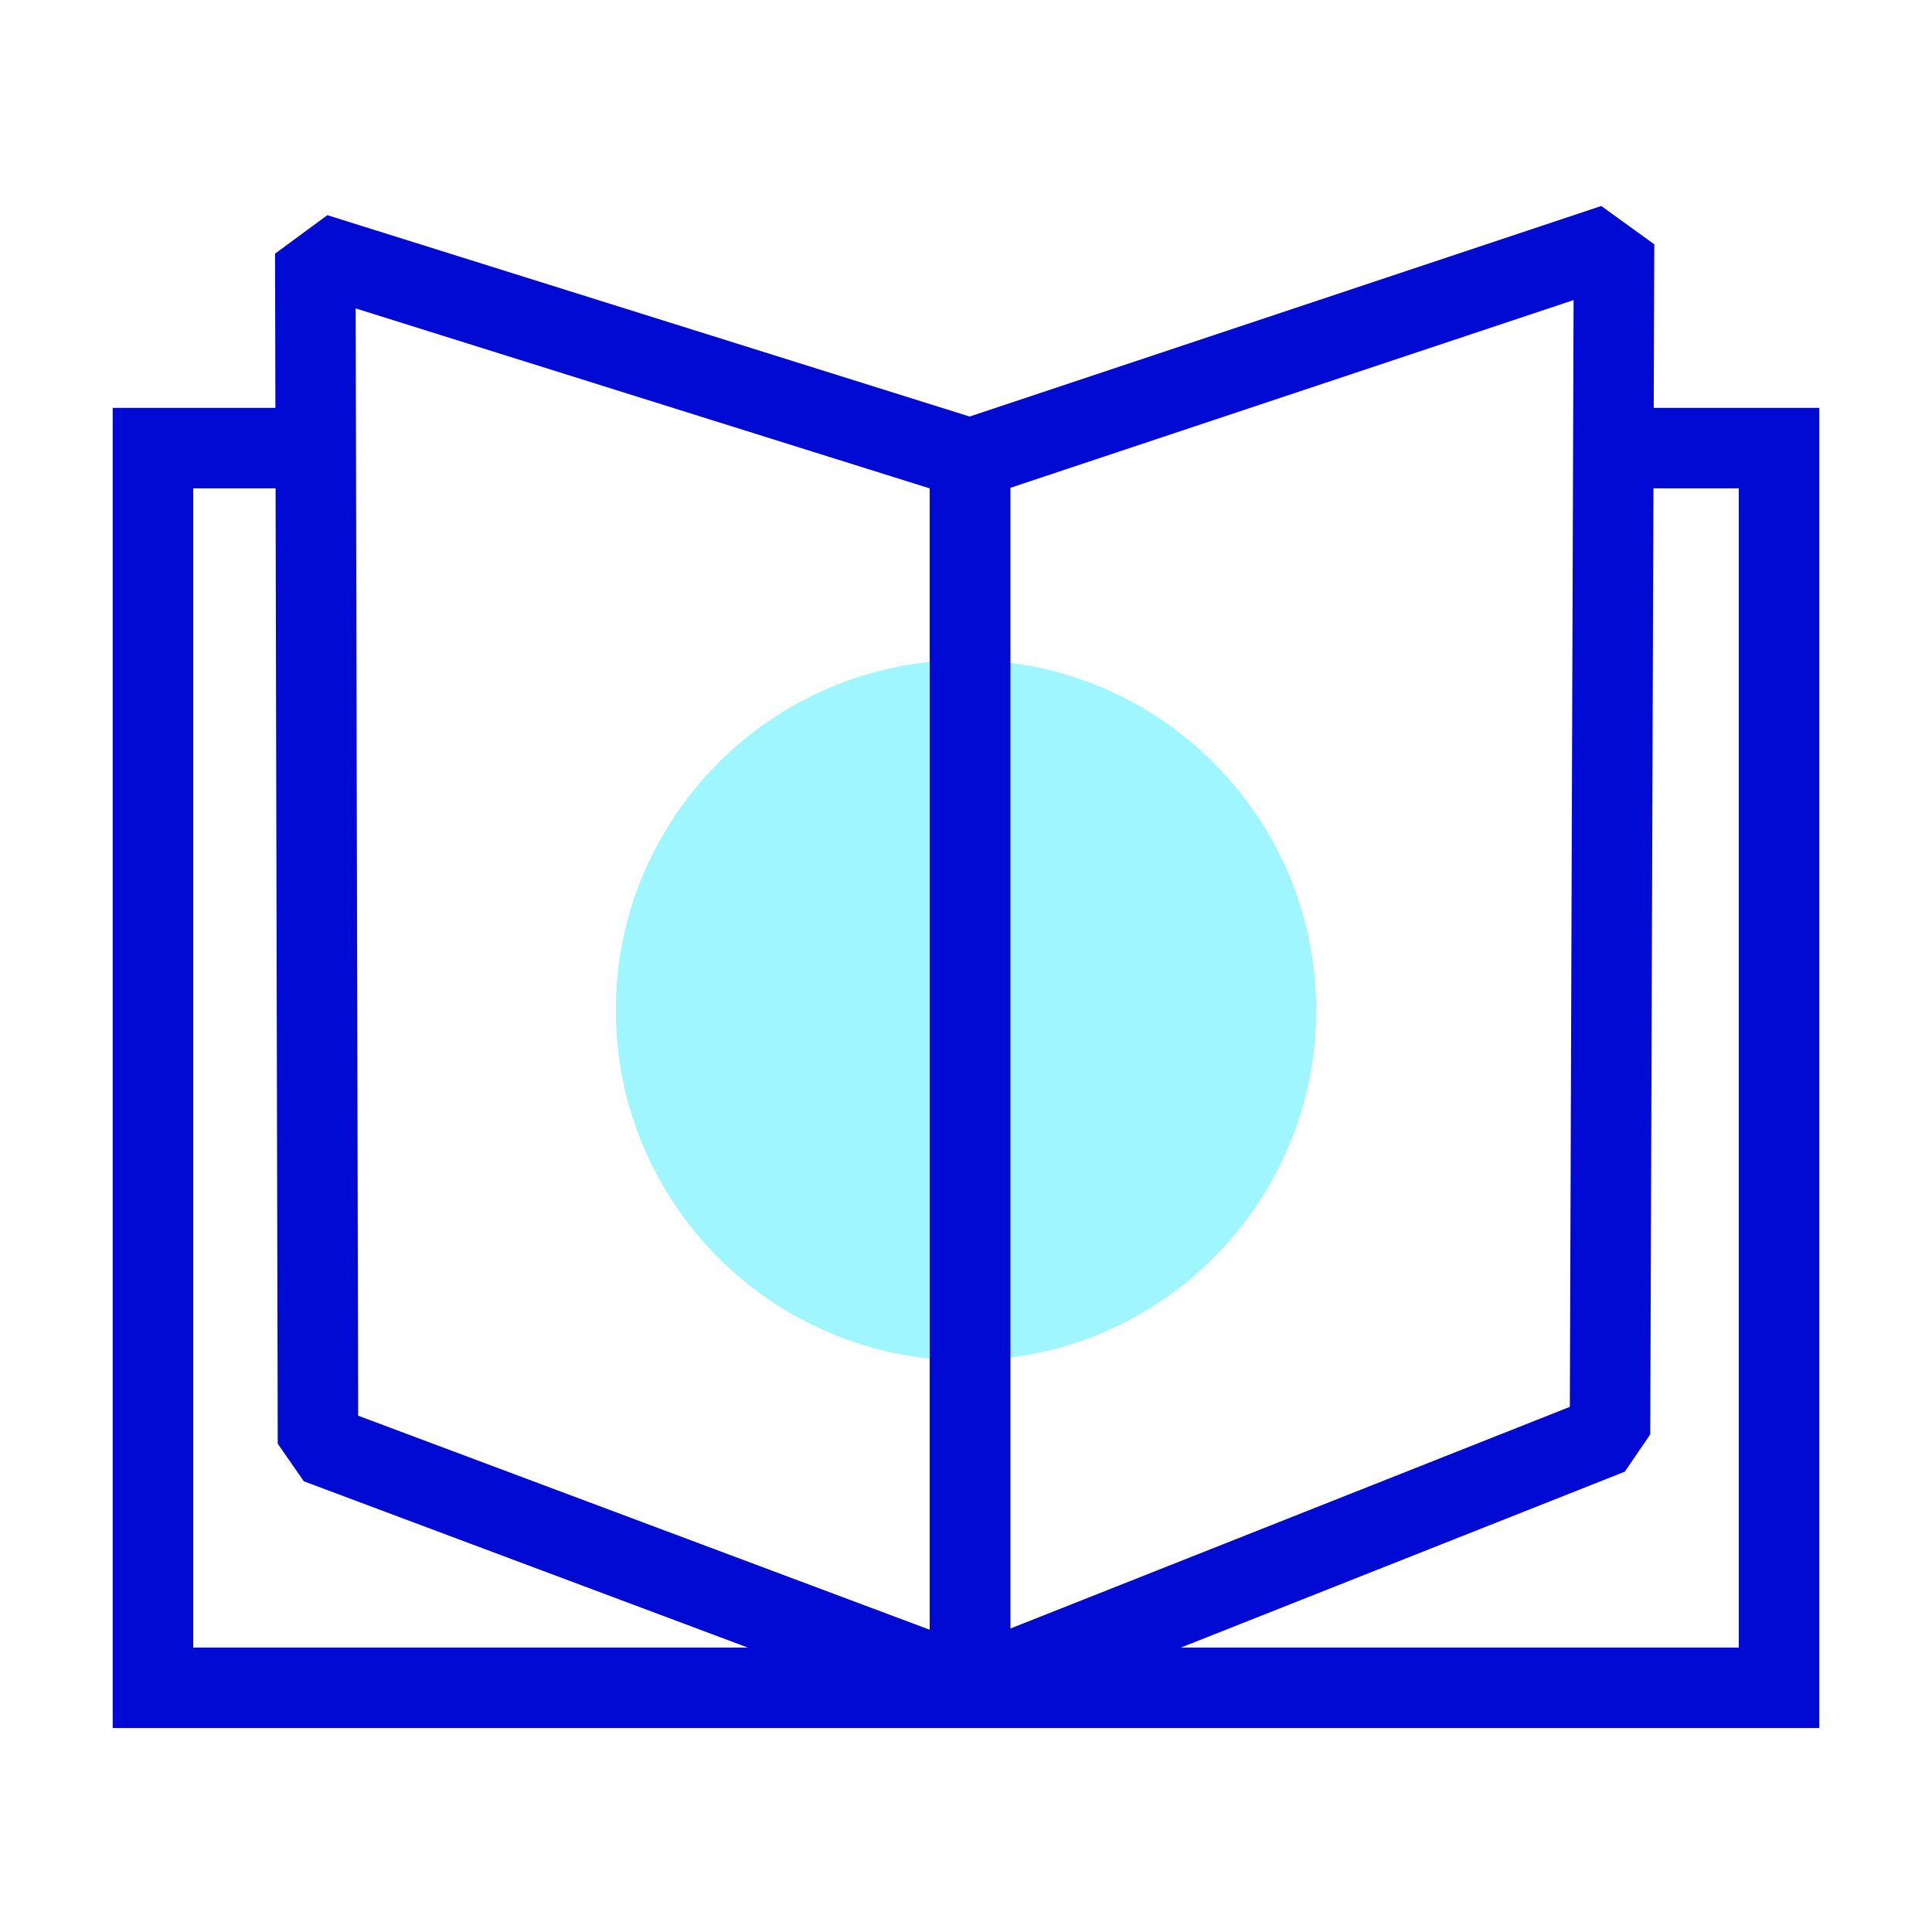
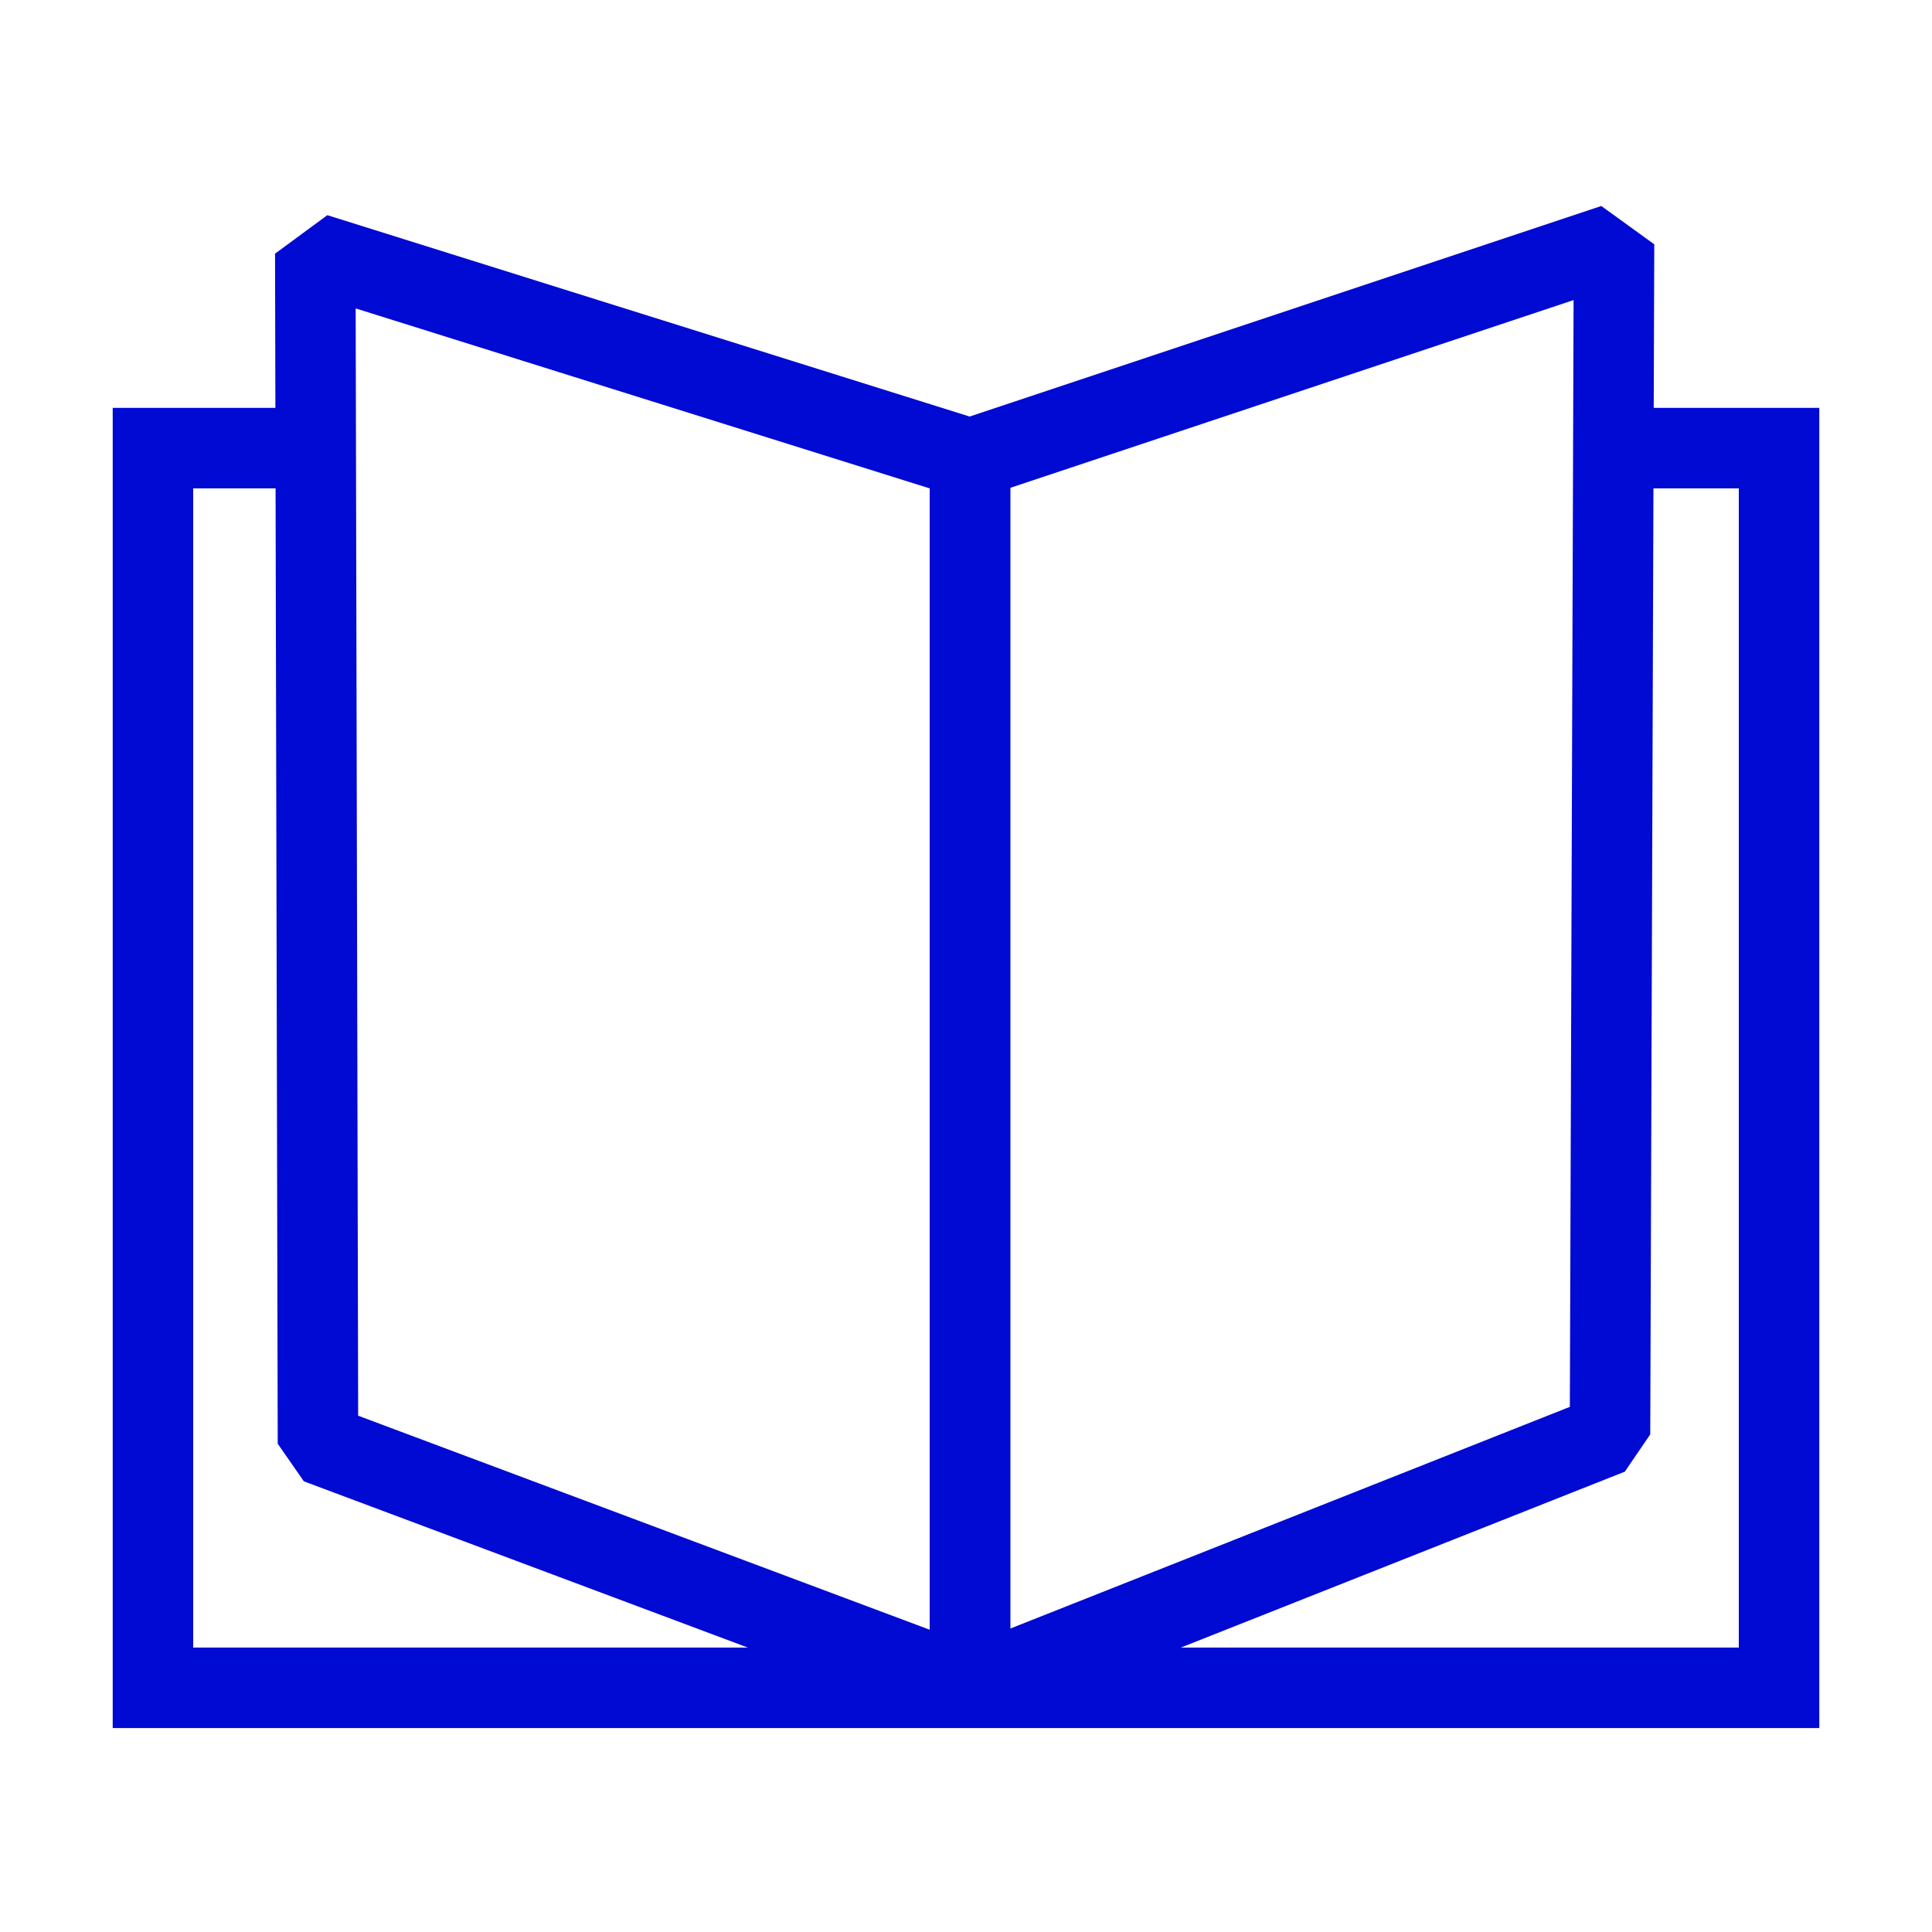
<svg xmlns="http://www.w3.org/2000/svg" id="Icons" version="1.1" viewBox="0 0 144 144">
  <defs>
    <style>
      .cls-1 {
        fill: #9ff6ff;
      }

      .cls-1, .cls-2 {
        stroke-width: 0px;
      }

      .cls-2, .cls-3, .cls-4 {
        fill: none;
      }

      .cls-3 {
        stroke-miterlimit: 10;
      }

      .cls-3, .cls-4 {
        stroke: #000ad2;
        stroke-width: 6px;
      }

      .cls-4 {
        stroke-linejoin: bevel;
      }
    </style>
  </defs>
  <g>
-     <path class="cls-1" d="M98.1,75.3c0-14.4-11.7-26.1-26.1-26.1s-26.1,11.7-26.1,26.1,11.7,26.1,26.1,26.1,26.1-11.7,26.1-26.1" />
    <g>
      <polygon class="cls-4" points="72.3 34.2 120.3 18.2 120 106.9 72.3 125.8 72.3 34.2" />
      <polygon class="cls-4" points="72.3 34.2 23.5 18.9 23.7 107.6 72.3 125.8 72.3 34.2" />
    </g>
    <polyline class="cls-3" points="121.8 33.4 132.6 33.4 132.6 125.8 11.4 125.8 11.4 33.4 23.5 33.4" />
  </g>
-   <rect class="cls-2" width="144" height="144" />
</svg>